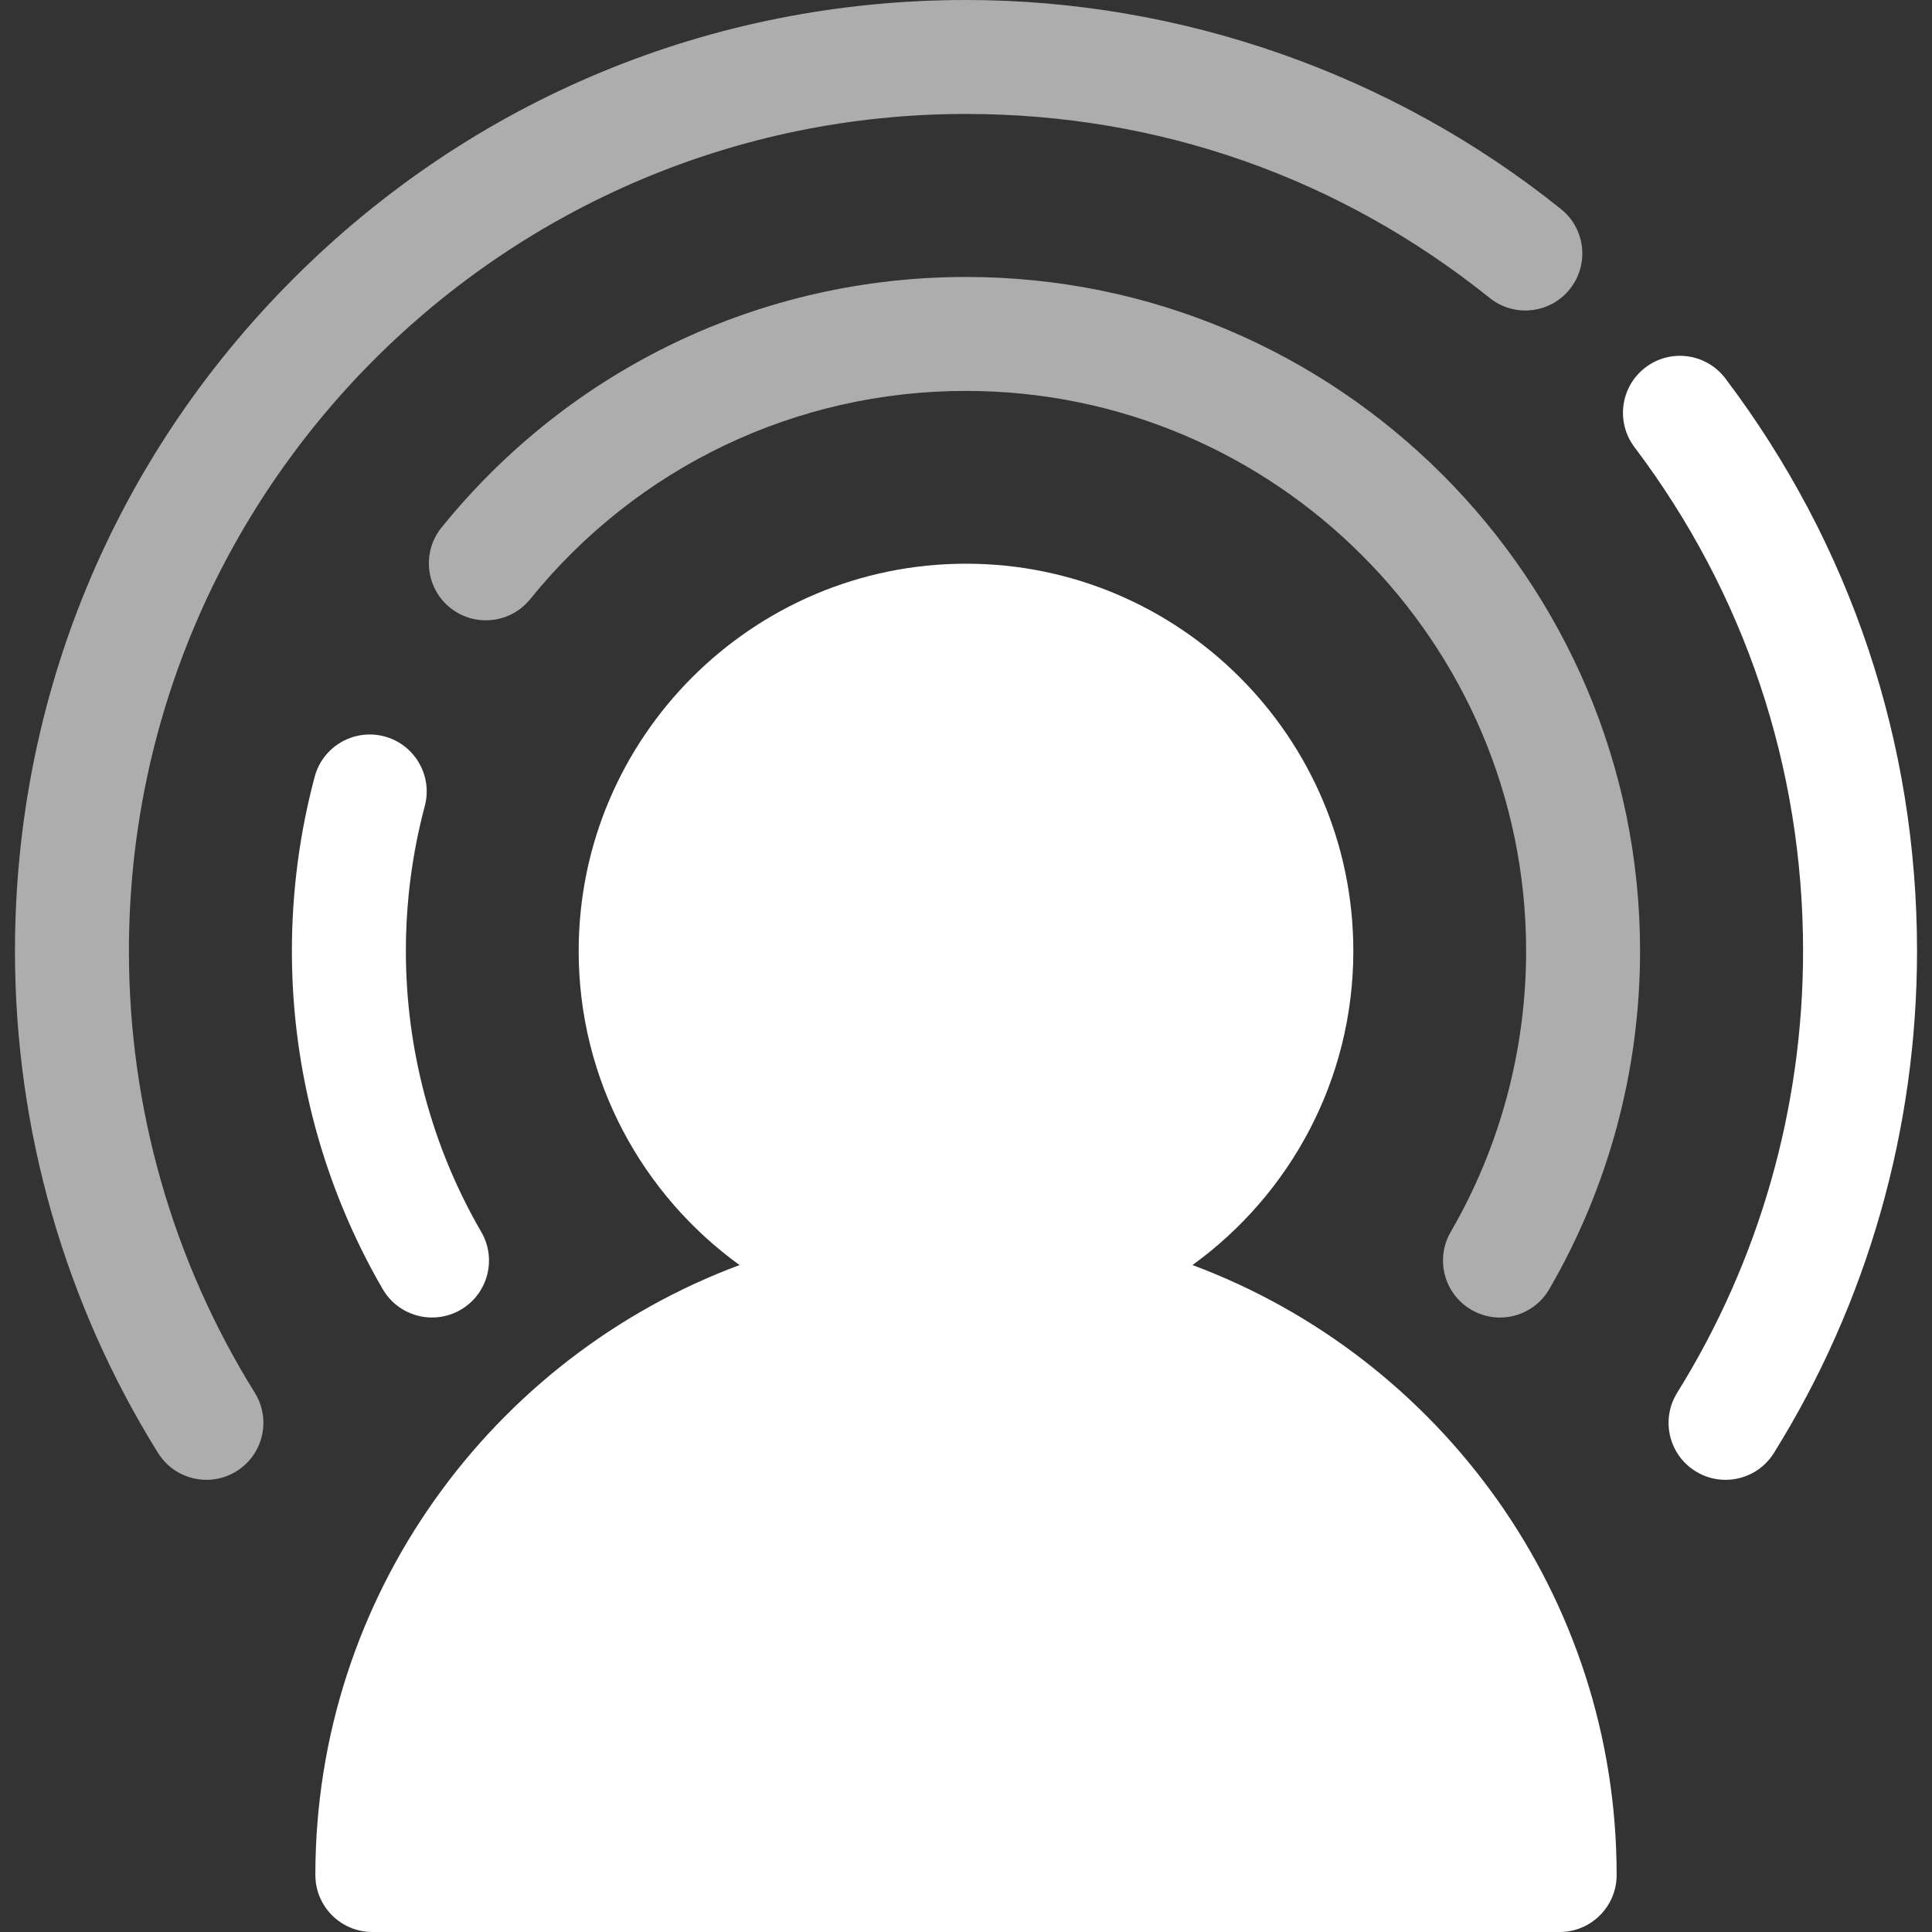
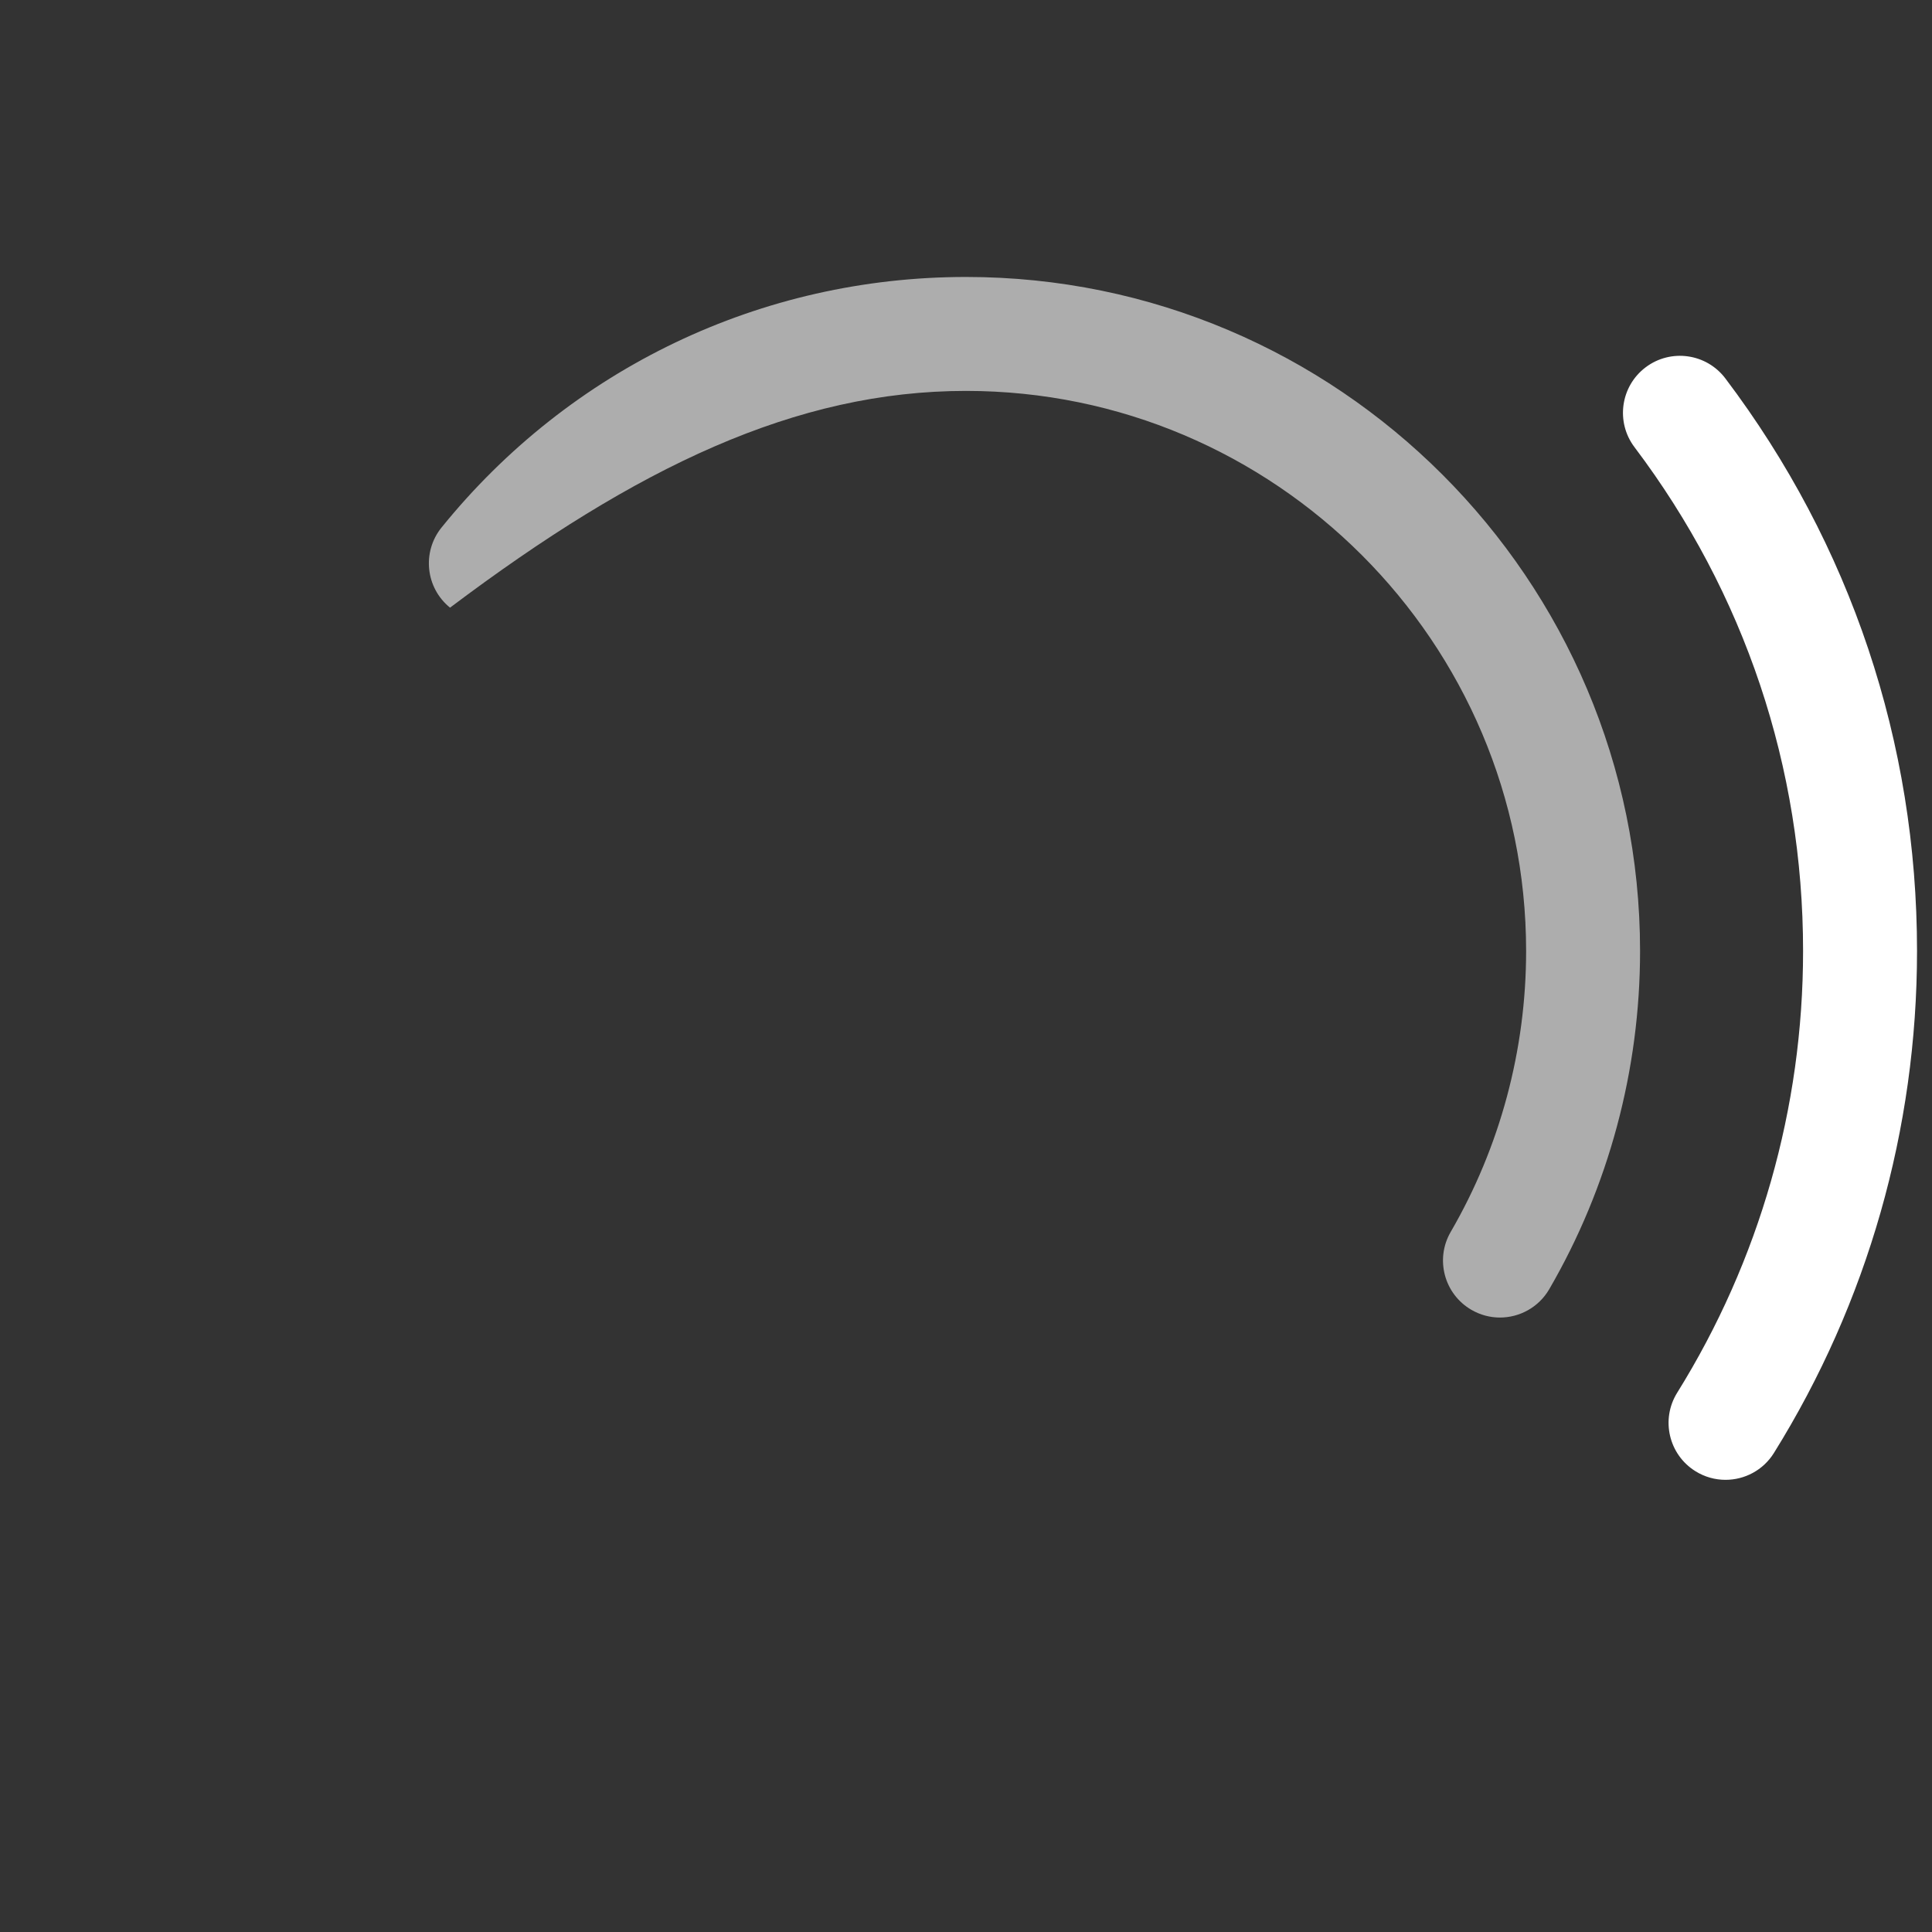
<svg xmlns="http://www.w3.org/2000/svg" width="48" height="48" viewBox="0 0 48 48" fill="none">
  <rect x="0" y="0" width="48" height="48" fill="#333333" stroke="none" />
  <g clip-path="url(#clip0_409_190)">
-     <path d="M11.957 30.607C10.732 28.497 10.084 26.084 10.084 23.628C10.084 22.407 10.242 21.197 10.553 20.029C10.755 19.274 10.306 18.498 9.551 18.296C8.795 18.095 8.019 18.544 7.818 19.299C7.443 20.704 7.252 22.161 7.252 23.628C7.252 26.583 8.033 29.488 9.509 32.029C9.772 32.481 10.246 32.733 10.734 32.733C10.976 32.733 11.22 32.672 11.444 32.542C12.12 32.149 12.35 31.283 11.957 30.607Z" fill="white" />
-     <path opacity="0.6" d="M38.783 5.195C34.611 1.845 29.361 0 24 0C17.689 0 11.755 2.458 7.292 6.921C2.829 11.383 0.372 17.317 0.372 23.628C0.372 28.05 1.601 32.362 3.926 36.098C4.195 36.529 4.657 36.766 5.13 36.766C5.385 36.766 5.644 36.697 5.876 36.552C6.54 36.139 6.743 35.266 6.33 34.602C4.284 31.315 3.203 27.52 3.203 23.628C3.203 12.161 12.532 2.831 24 2.831C28.787 2.831 33.285 4.412 37.01 7.402C37.62 7.892 38.511 7.794 39 7.185C39.49 6.575 39.392 5.684 38.783 5.195Z" fill="white" />
-     <path d="M29.626 31.43C32.045 29.681 33.623 26.835 33.623 23.628C33.623 18.322 29.306 14.005 24 14.005C18.694 14.005 14.377 18.322 14.377 23.628C14.377 26.835 15.955 29.681 18.374 31.43C12.226 33.72 7.835 39.649 7.835 46.584C7.835 47.366 8.469 48 9.251 48H38.749C39.531 48 40.165 47.366 40.165 46.584C40.165 39.649 35.774 33.72 29.626 31.43Z" fill="white" />
-     <path opacity="0.6" d="M24 6.881C18.918 6.881 14.169 9.15 10.97 13.106C10.479 13.714 10.573 14.605 11.181 15.097C11.789 15.588 12.68 15.494 13.172 14.886C15.83 11.598 19.777 9.712 24 9.712C31.673 9.712 37.916 15.955 37.916 23.628C37.916 26.084 37.268 28.497 36.042 30.607C35.65 31.283 35.88 32.149 36.556 32.542C36.78 32.672 37.024 32.734 37.266 32.734C37.753 32.734 38.228 32.481 38.491 32.029C39.967 29.488 40.747 26.583 40.747 23.628C40.747 14.394 33.235 6.881 24 6.881Z" fill="white" />
+     <path opacity="0.6" d="M24 6.881C18.918 6.881 14.169 9.15 10.97 13.106C10.479 13.714 10.573 14.605 11.181 15.097C15.83 11.598 19.777 9.712 24 9.712C31.673 9.712 37.916 15.955 37.916 23.628C37.916 26.084 37.268 28.497 36.042 30.607C35.65 31.283 35.88 32.149 36.556 32.542C36.78 32.672 37.024 32.734 37.266 32.734C37.753 32.734 38.228 32.481 38.491 32.029C39.967 29.488 40.747 26.583 40.747 23.628C40.747 14.394 33.235 6.881 24 6.881Z" fill="white" />
    <path d="M42.867 9.403C42.396 8.779 41.509 8.655 40.885 9.126C40.261 9.597 40.137 10.485 40.608 11.109C43.348 14.738 44.797 19.067 44.797 23.628C44.797 27.521 43.715 31.315 41.669 34.602C41.256 35.266 41.459 36.139 42.123 36.552C42.356 36.697 42.614 36.766 42.87 36.766C43.343 36.766 43.805 36.529 44.073 36.098C46.399 32.362 47.628 28.05 47.628 23.628C47.628 18.446 45.982 13.527 42.867 9.403Z" fill="white" />
  </g>
  <defs>
    <clipPath id="clip0_409_190">
      <rect width="48" height="48" fill="white" />
    </clipPath>
  </defs>
</svg>